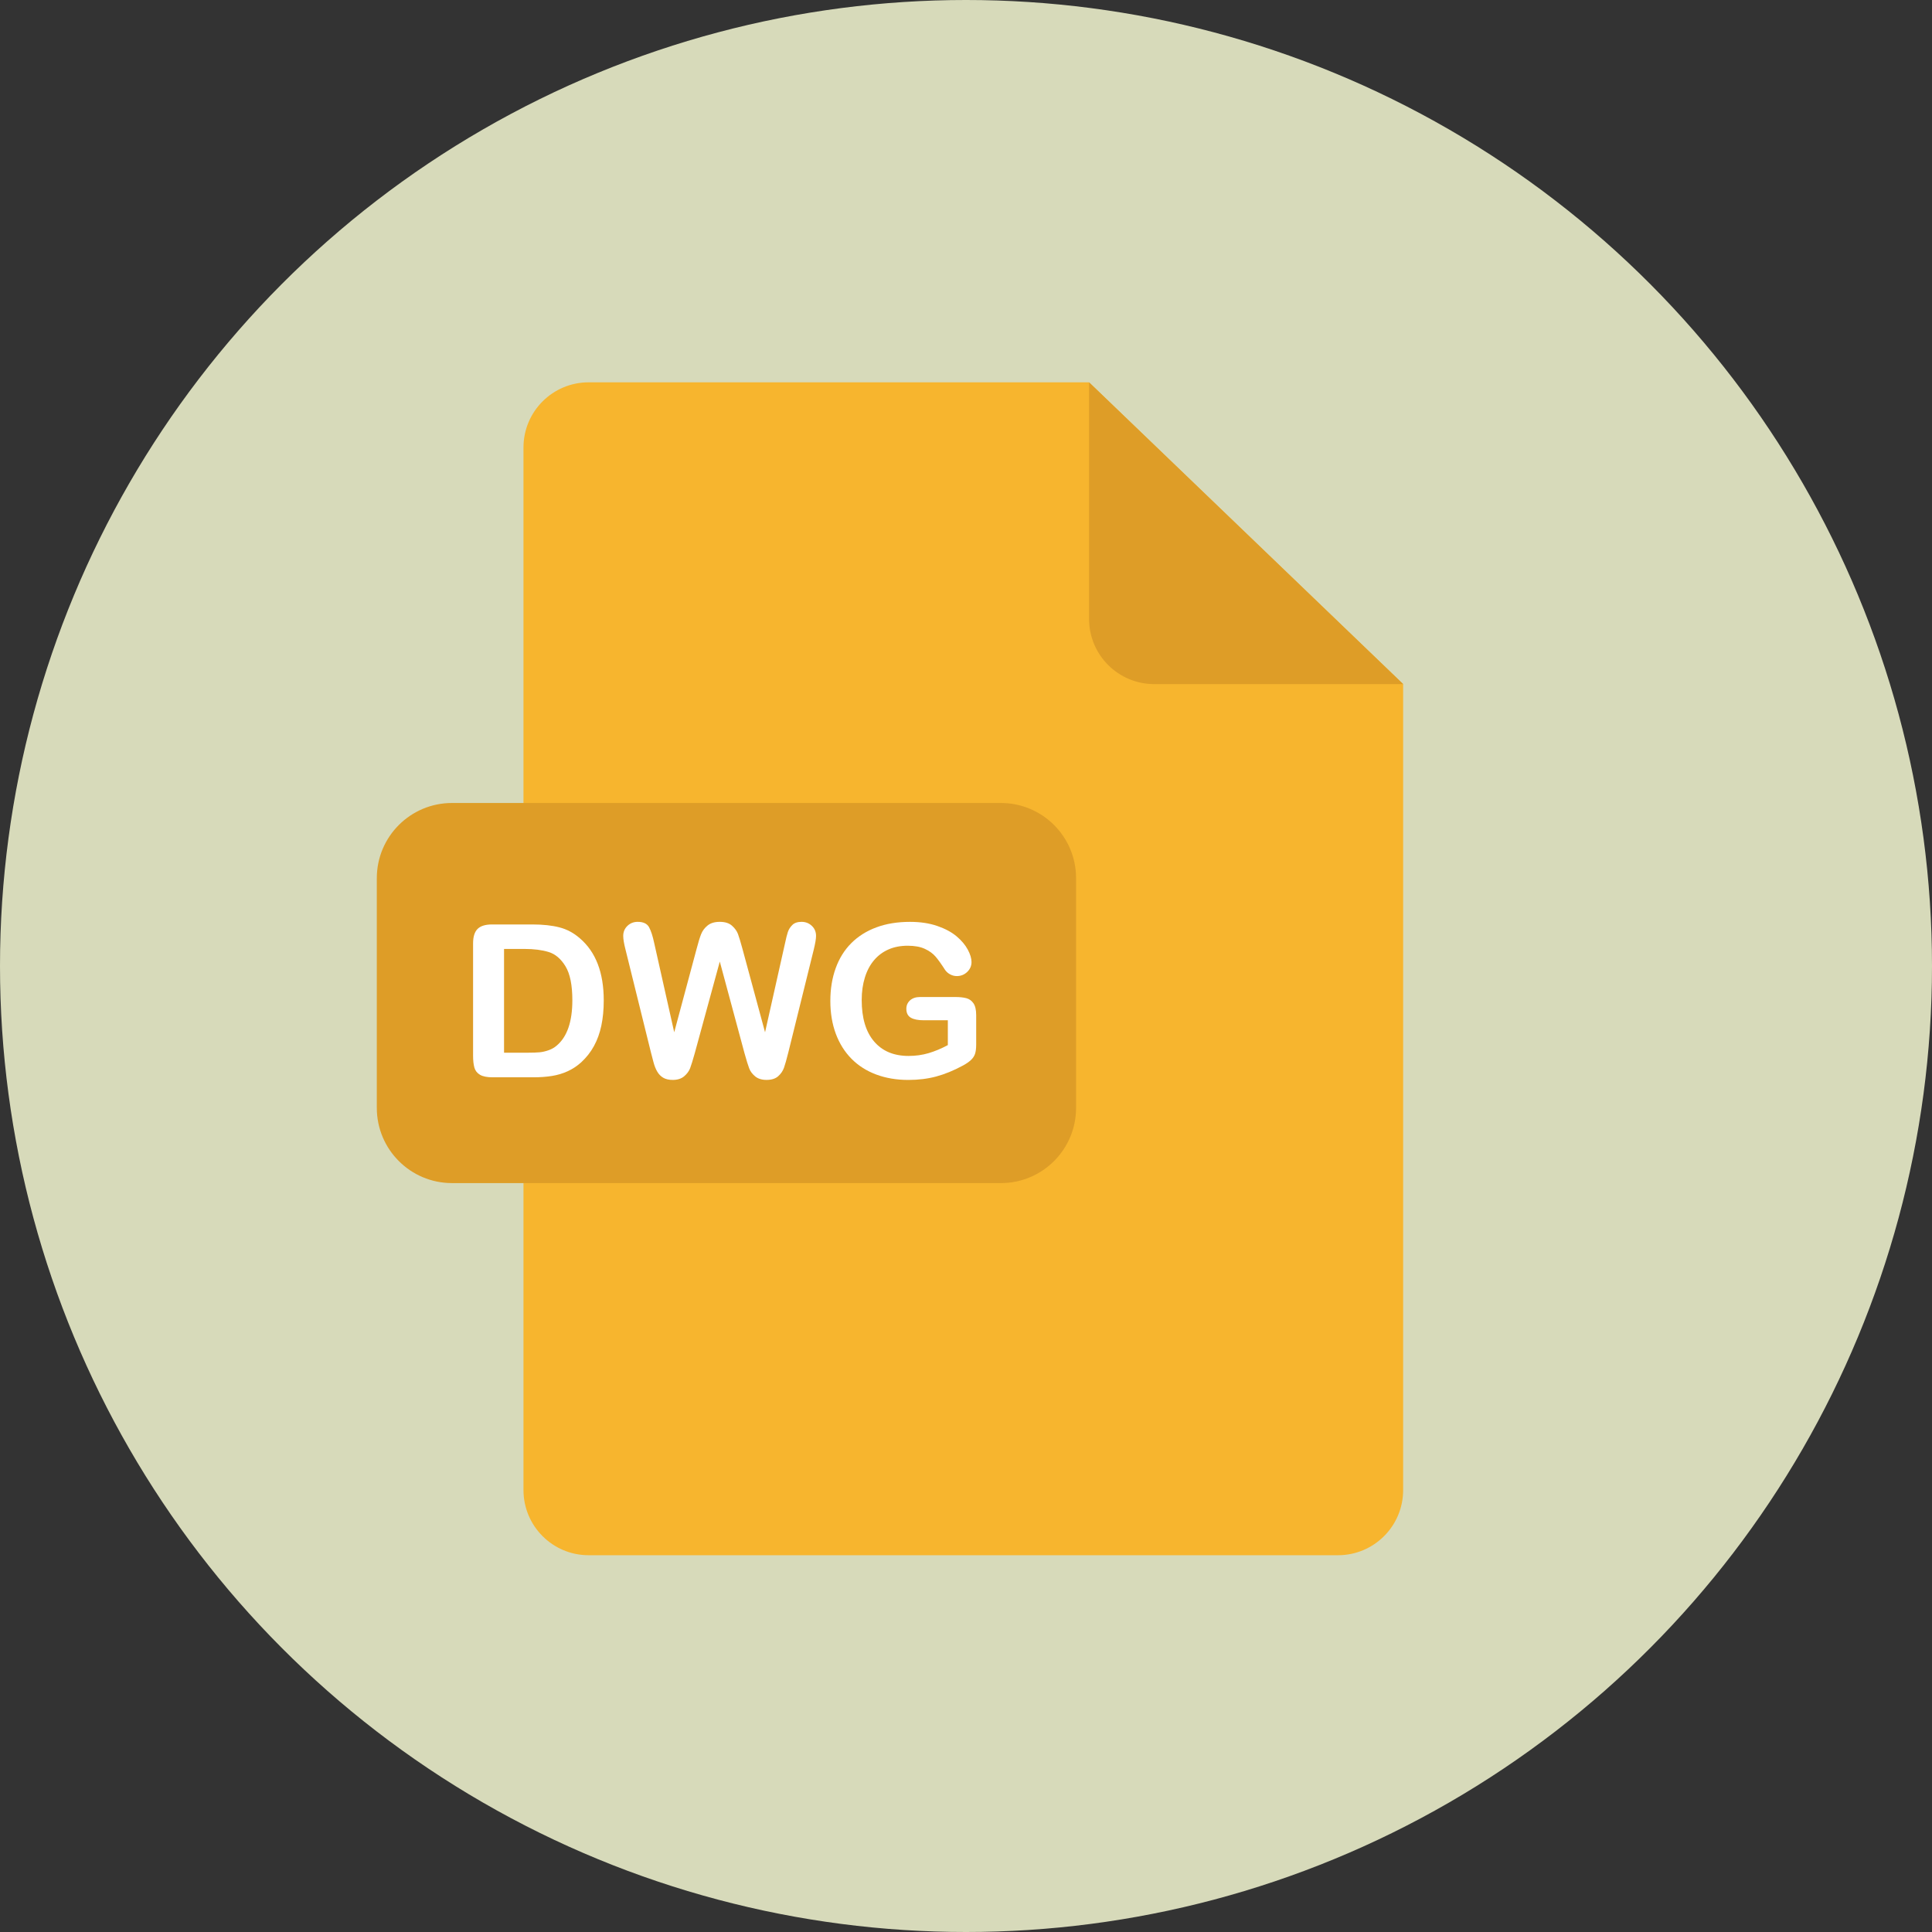
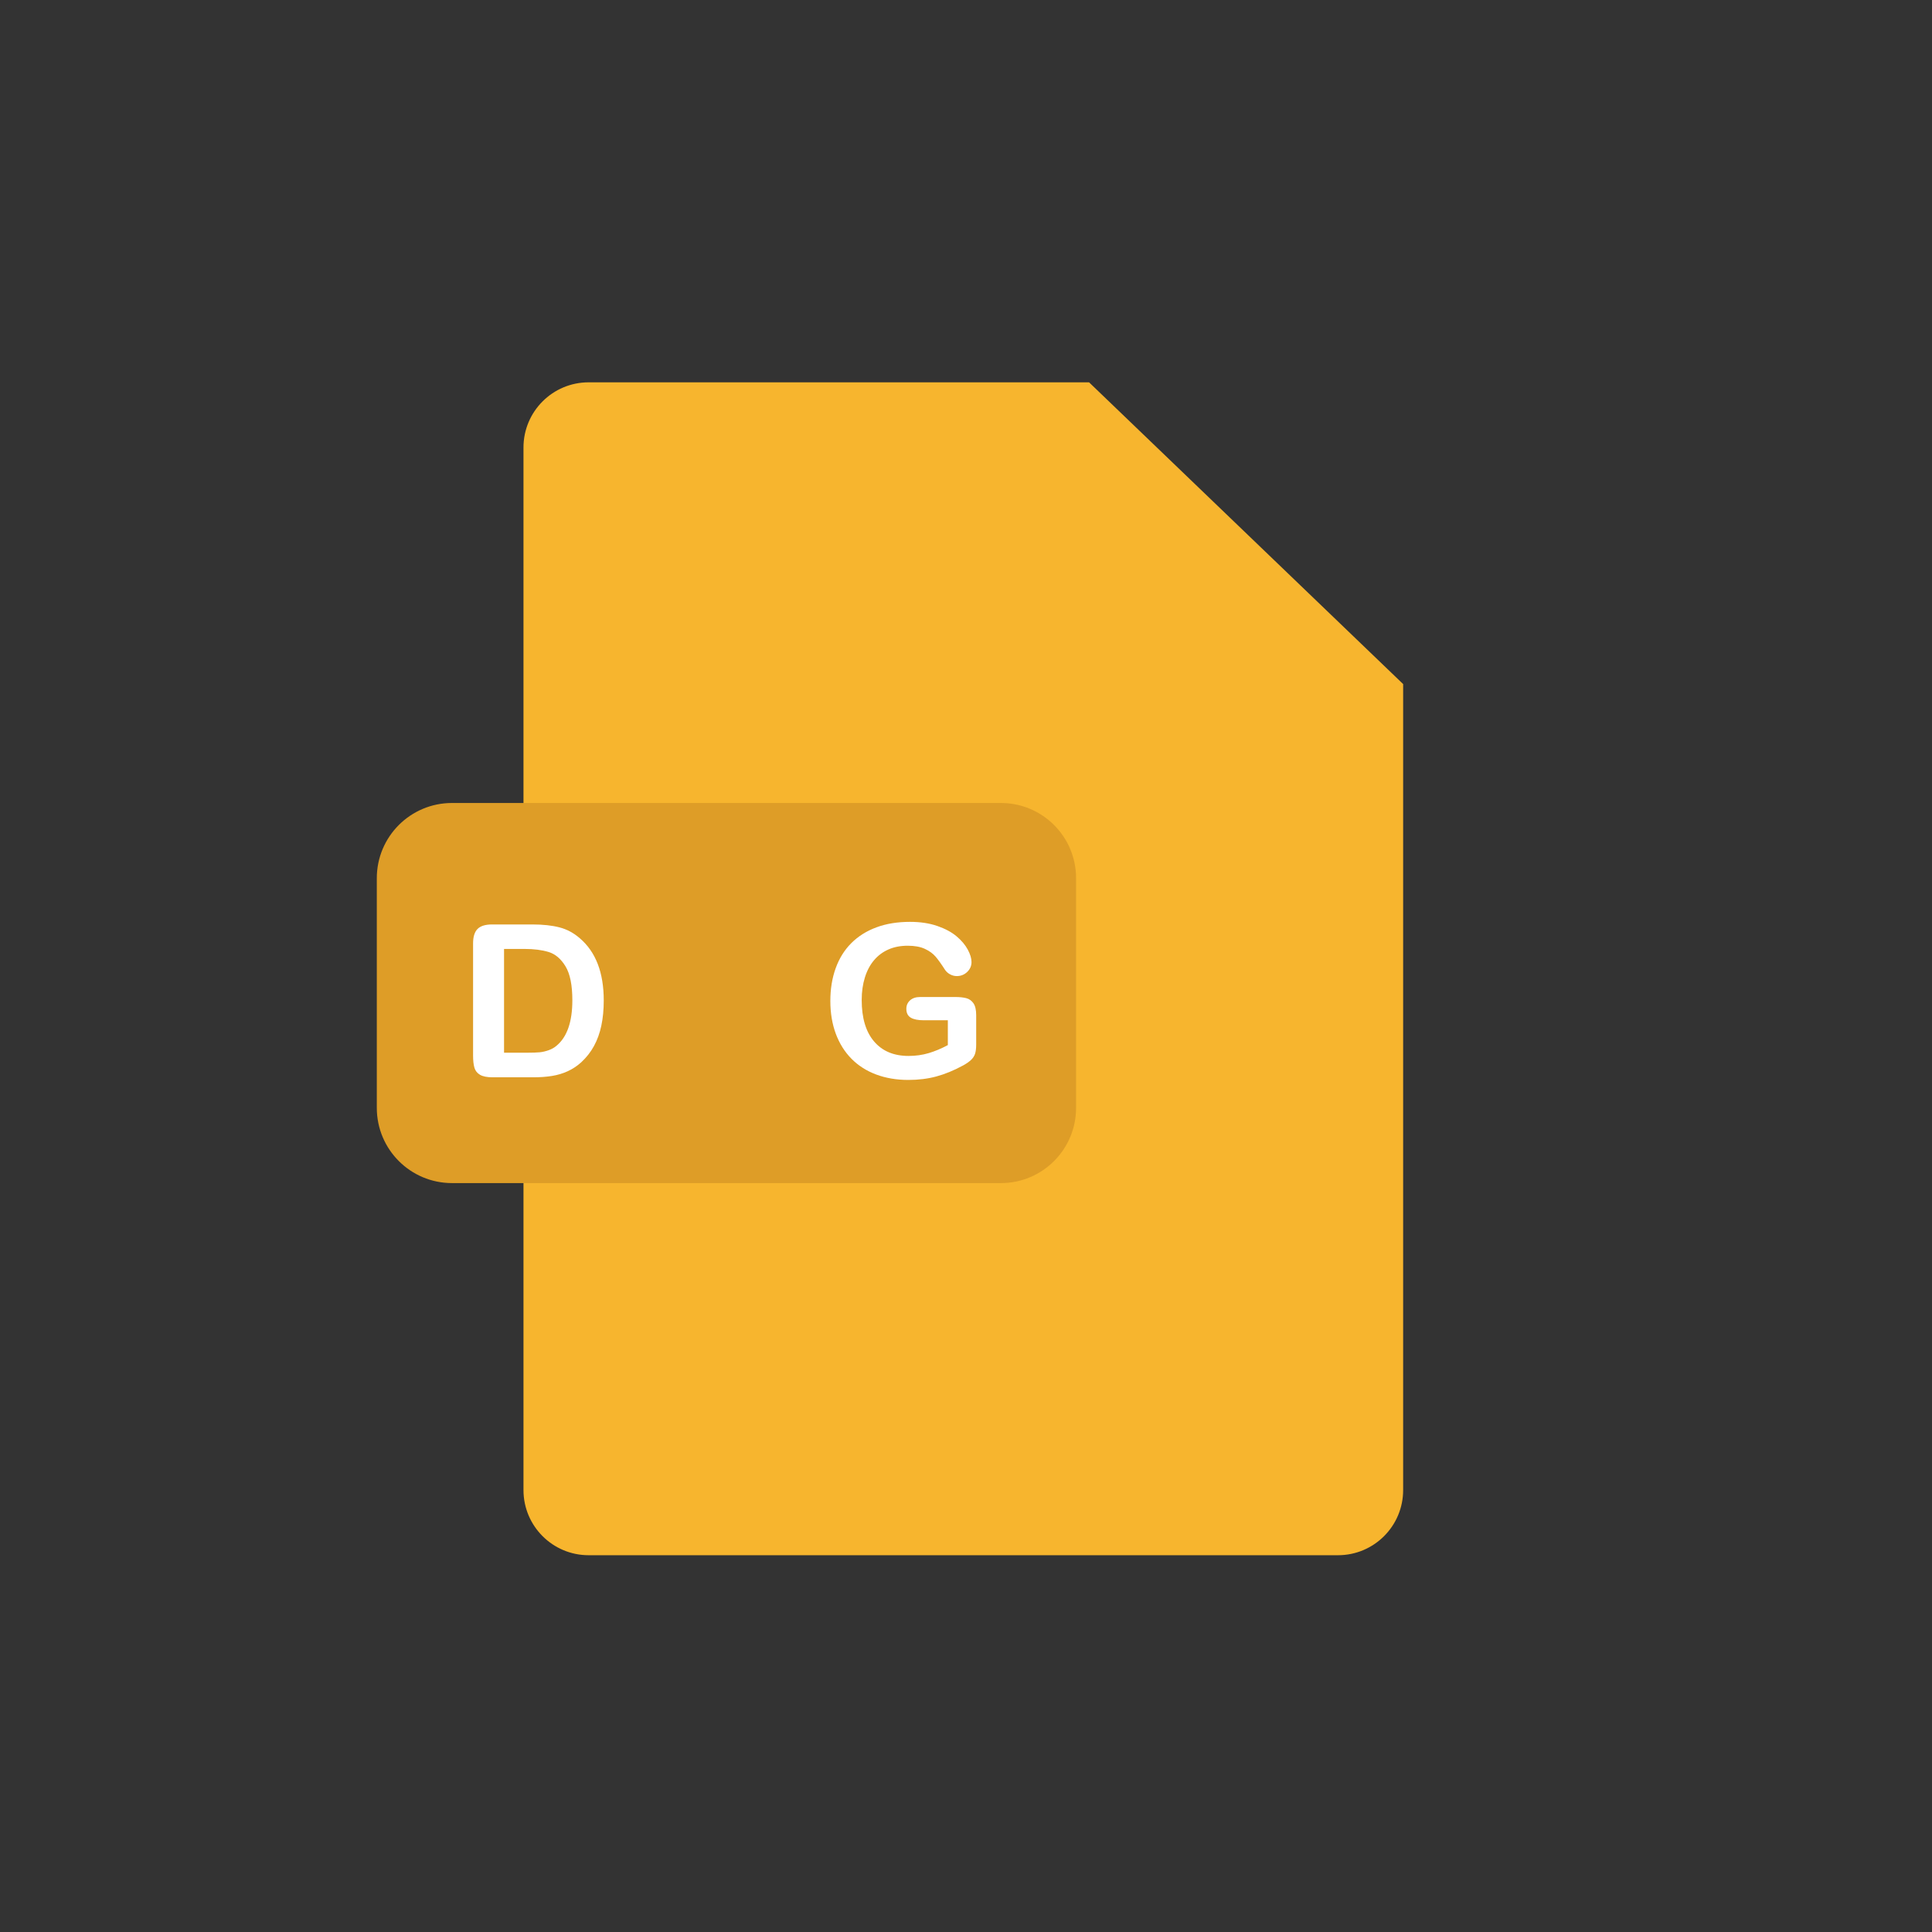
<svg xmlns="http://www.w3.org/2000/svg" height="800px" width="800px" version="1.1" id="Layer_1" viewBox="0 0 473.654 473.654" xml:space="preserve">
  <rect x="0" y="0" width="473.654" height="473.654" fill="#333333" stroke="none" />
-   <circle style="fill:#D7DABA;" cx="236.827" cy="236.827" r="236.827" />
  <path style="fill:#F7B52E;" d="M144.31,93.732c-8.818,0-15.972,7.154-15.972,15.975v255.604c0,8.822,7.154,15.972,15.972,15.972  h183.718c8.822,0,15.972-7.15,15.972-15.972V167.712l-77.002-73.98H144.31z" />
  <g>
-     <path style="fill:#DE9D27;" d="M344.003,167.716h-61.03c-8.822,0-15.972-7.15-15.972-15.972V93.732L344.003,167.716z" />
    <path style="fill:#DE9D27;" d="M263.812,271.613c0,10.183-8.253,18.436-18.432,18.436H110.811   c-10.183,0-18.432-8.253-18.432-18.436v-56.318c0-10.183,8.25-18.432,18.432-18.432H245.38c10.179,0,18.432,8.25,18.432,18.432   V271.613z" />
  </g>
  <g>
    <path style="fill:#FFFFFF;" d="M120.635,226.641h9.895c2.573,0,4.779,0.239,6.623,0.714c1.844,0.475,3.508,1.372,5.011,2.685   c3.904,3.339,5.852,8.418,5.852,15.235c0,2.251-0.198,4.304-0.587,6.159c-0.389,1.855-0.998,3.53-1.814,5.022   c-0.815,1.492-1.866,2.823-3.145,4.001c-1.006,0.905-2.105,1.627-3.298,2.173c-1.193,0.546-2.476,0.931-3.848,1.152   c-1.369,0.221-2.917,0.333-4.637,0.333h-9.899c-1.38,0-2.42-0.209-3.119-0.625s-1.156-1.006-1.369-1.765   c-0.213-0.759-0.318-1.743-0.318-2.954v-27.478c0-1.638,0.366-2.82,1.099-3.553C117.815,227.007,119.001,226.641,120.635,226.641z    M123.574,232.646v25.437h5.751c1.26,0,2.251-0.034,2.965-0.101c0.714-0.067,1.458-0.239,2.225-0.512s1.432-0.654,1.993-1.152   c2.539-2.147,3.811-5.845,3.811-11.095c0-3.698-0.557-6.466-1.675-8.309c-1.114-1.84-2.491-3.014-4.128-3.515   c-1.638-0.501-3.612-0.755-5.931-0.755h-5.011V232.646z" />
-     <path style="fill:#FFFFFF;" d="M182.525,258.21l-6.058-22.471l-6.137,22.471c-0.479,1.705-0.856,2.928-1.137,3.669   c-0.284,0.74-0.774,1.406-1.473,1.993c-0.699,0.587-1.63,0.883-2.786,0.883c-0.939,0-1.709-0.176-2.315-0.524   c-0.602-0.348-1.092-0.845-1.47-1.481s-0.684-1.399-0.92-2.274c-0.236-0.875-0.452-1.69-0.639-2.442l-6.238-25.231   c-0.378-1.466-0.561-2.58-0.561-3.351c0-0.972,0.34-1.791,1.021-2.453s1.526-0.998,2.532-0.998c1.38,0,2.307,0.445,2.786,1.328   c0.479,0.883,0.894,2.173,1.253,3.859l4.91,21.884l5.497-20.478c0.408-1.567,0.774-2.76,1.099-3.579   c0.325-0.819,0.853-1.526,1.586-2.12s1.731-0.894,2.992-0.894c1.279,0,2.27,0.31,2.977,0.935c0.707,0.625,1.197,1.301,1.473,2.031   c0.277,0.729,0.639,1.945,1.099,3.631l5.546,20.478l4.91-21.884c0.236-1.141,0.464-2.034,0.677-2.685   c0.217-0.647,0.58-1.227,1.103-1.739c0.52-0.512,1.271-0.767,2.259-0.767c0.987,0,1.829,0.329,2.517,0.984   c0.696,0.654,1.036,1.481,1.036,2.468c0,0.699-0.187,1.814-0.561,3.351l-6.241,25.227c-0.426,1.705-0.782,2.954-1.058,3.743   c-0.284,0.793-0.759,1.485-1.432,2.083c-0.677,0.598-1.627,0.894-2.853,0.894c-1.159,0-2.09-0.292-2.786-0.868   c-0.696-0.576-1.182-1.23-1.458-1.956C183.396,261.202,183.018,259.964,182.525,258.21z" />
    <path style="fill:#FFFFFF;" d="M239.325,248.88v7.184c0,0.954-0.093,1.716-0.28,2.289c-0.187,0.572-0.535,1.088-1.032,1.548   c-0.505,0.46-1.148,0.905-1.933,1.328c-2.266,1.227-4.446,2.12-6.544,2.685c-2.098,0.565-4.379,0.845-6.851,0.845   c-2.883,0-5.505-0.445-7.872-1.328c-2.367-0.883-4.39-2.173-6.058-3.859c-1.668-1.687-2.951-3.732-3.848-6.137   c-0.89-2.405-1.339-5.086-1.339-8.051c0-2.913,0.434-5.583,1.305-8.003s2.147-4.473,3.833-6.159s3.74-2.977,6.159-3.874   c2.42-0.898,5.164-1.343,8.231-1.343c2.524,0,4.753,0.337,6.698,1.01s3.519,1.522,4.731,2.543c1.212,1.021,2.12,2.105,2.734,3.246   c0.613,1.141,0.92,2.158,0.92,3.04c0,0.954-0.355,1.769-1.062,2.442c-0.703,0.673-1.552,1.01-2.543,1.01   c-0.546,0-1.07-0.127-1.571-0.385c-0.505-0.254-0.927-0.613-1.268-1.073c-0.939-1.466-1.731-2.573-2.378-3.324   c-0.647-0.752-1.518-1.38-2.621-1.892c-1.096-0.512-2.498-0.767-4.203-0.767c-1.758,0-3.324,0.303-4.704,0.909   c-1.38,0.606-2.562,1.481-3.538,2.633c-0.984,1.152-1.731,2.562-2.251,4.229c-0.524,1.672-0.782,3.519-0.782,5.546   c0,4.398,1.01,7.782,3.033,10.149c2.016,2.367,4.835,3.553,8.448,3.553c1.758,0,3.403-0.232,4.947-0.692   c1.541-0.46,3.104-1.114,4.689-1.967v-6.084h-5.879c-1.414,0-2.483-0.213-3.205-0.639c-0.725-0.426-1.088-1.152-1.088-2.173   c0-0.834,0.303-1.526,0.905-2.072c0.606-0.546,1.429-0.819,2.468-0.819h8.616c1.055,0,1.948,0.093,2.685,0.28   c0.737,0.187,1.324,0.606,1.776,1.253C239.101,246.614,239.325,247.586,239.325,248.88z" />
  </g>
</svg>